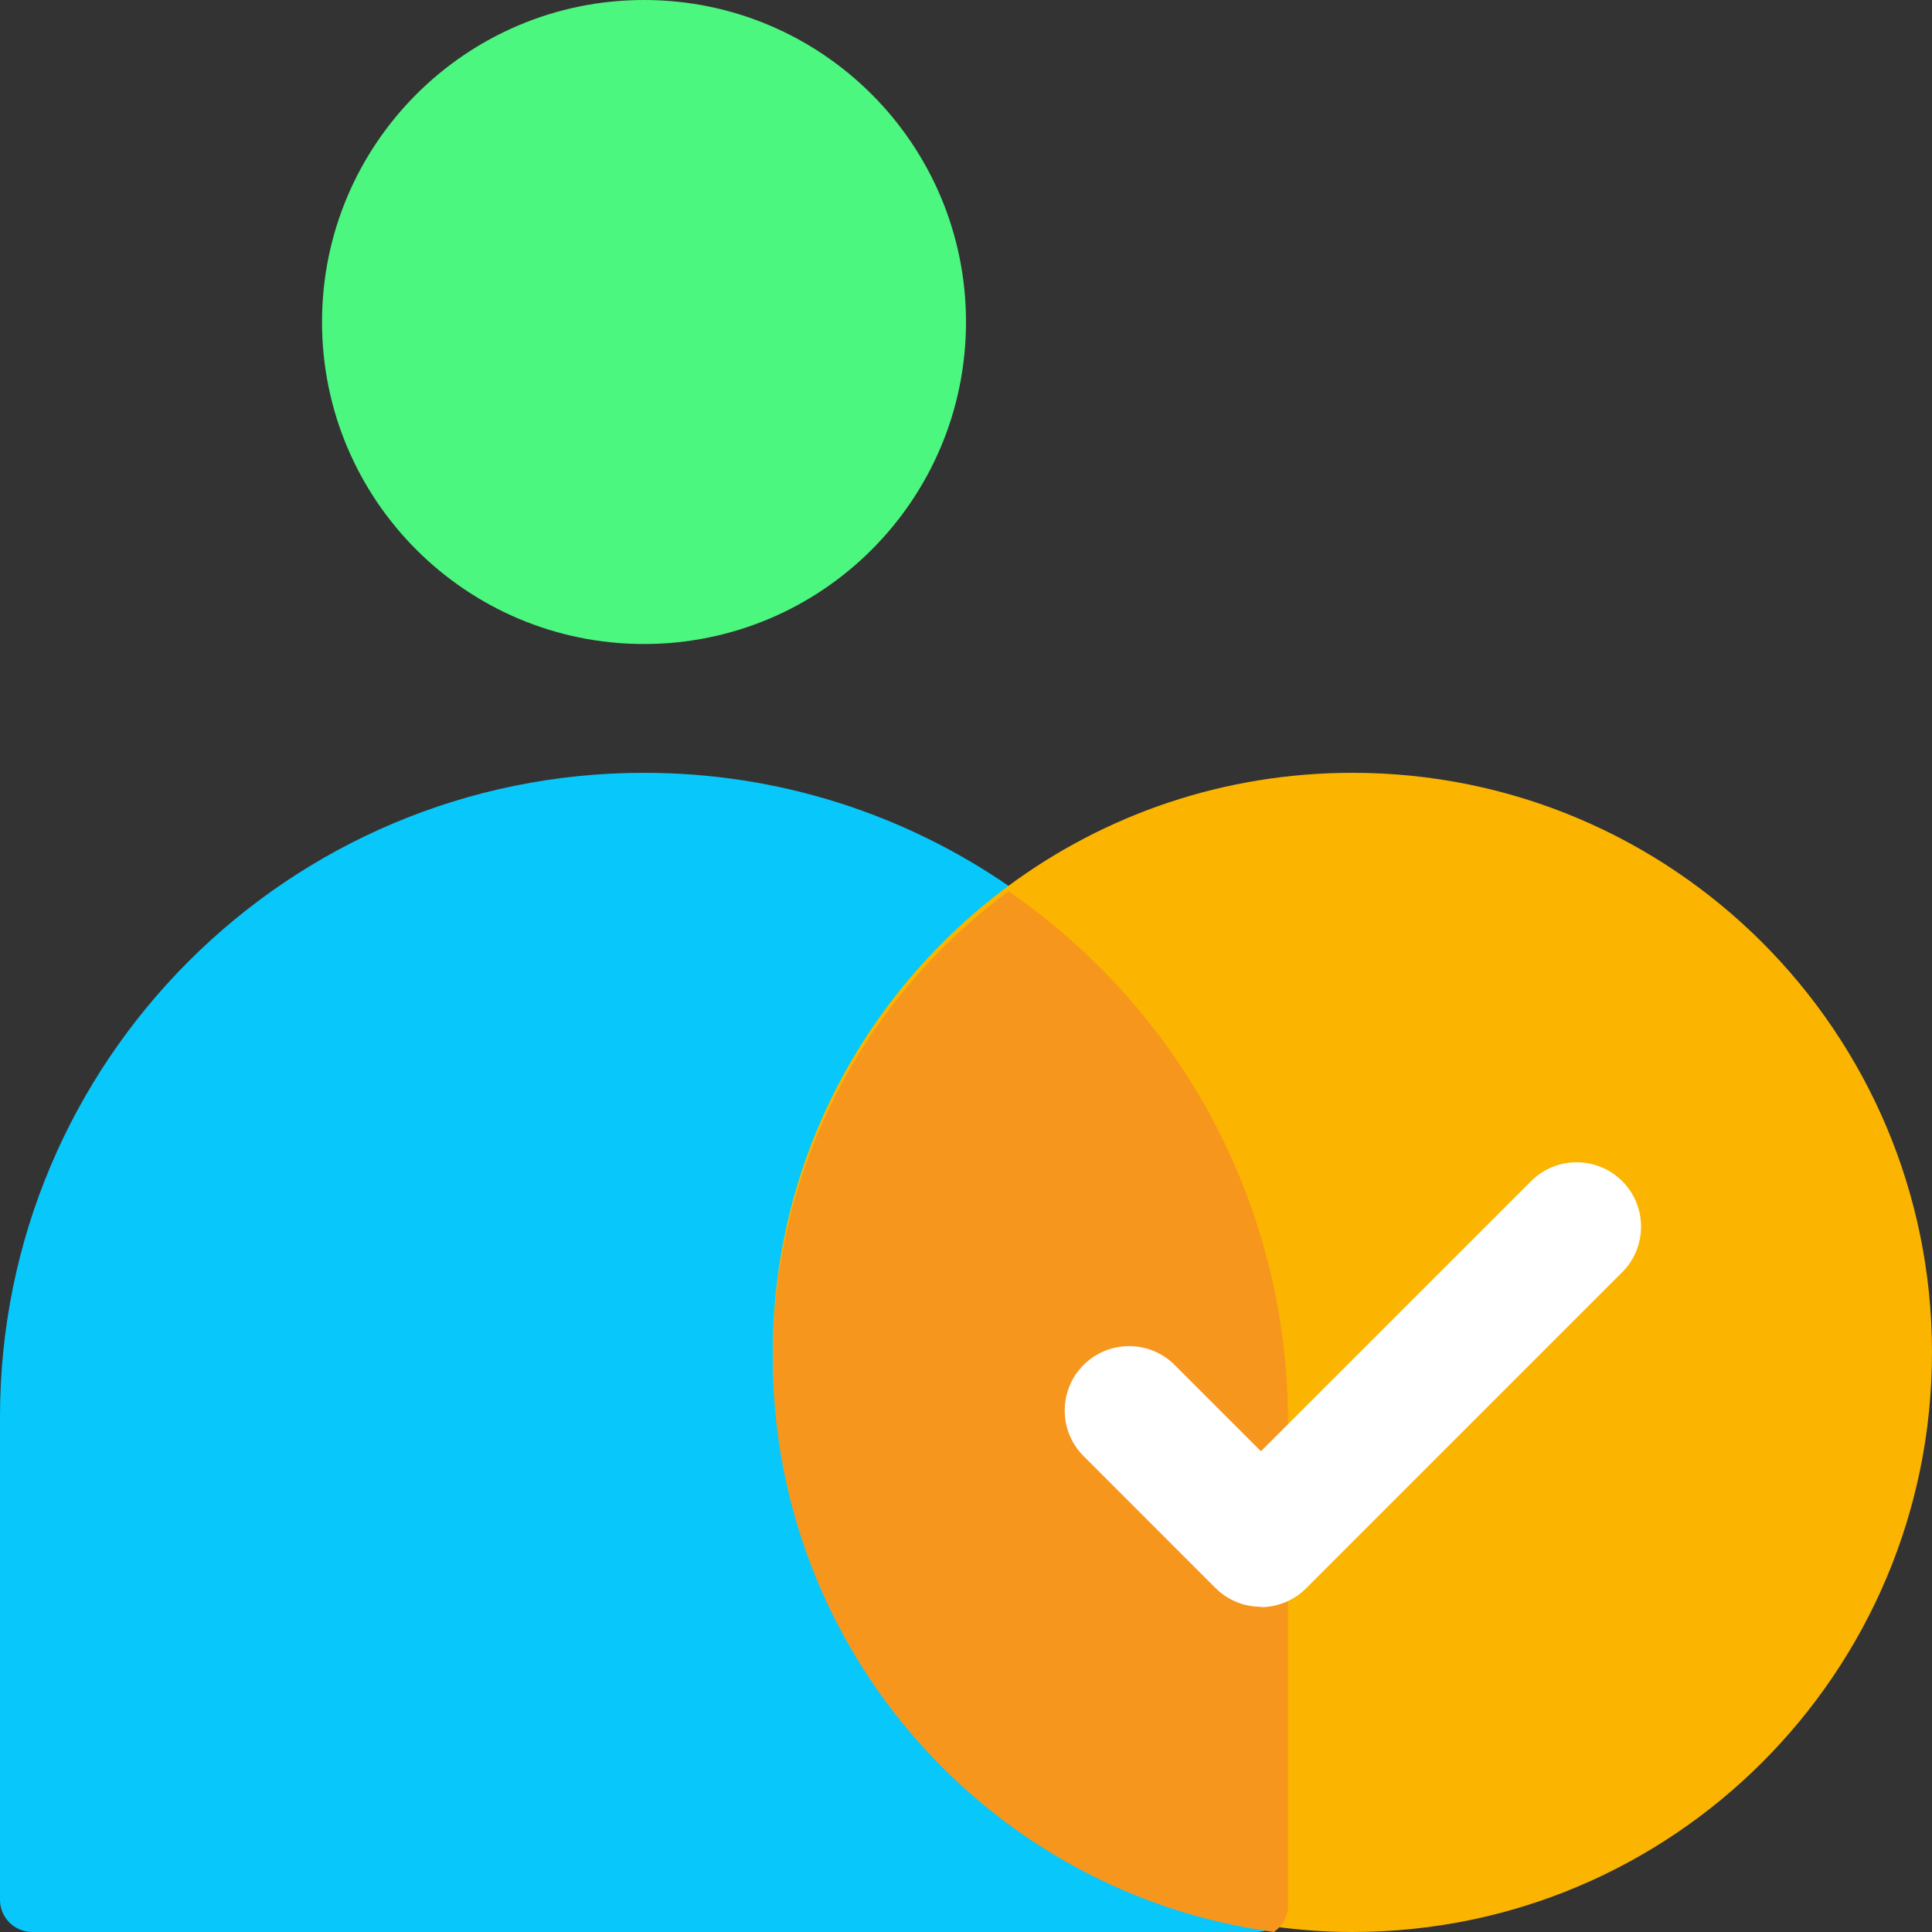
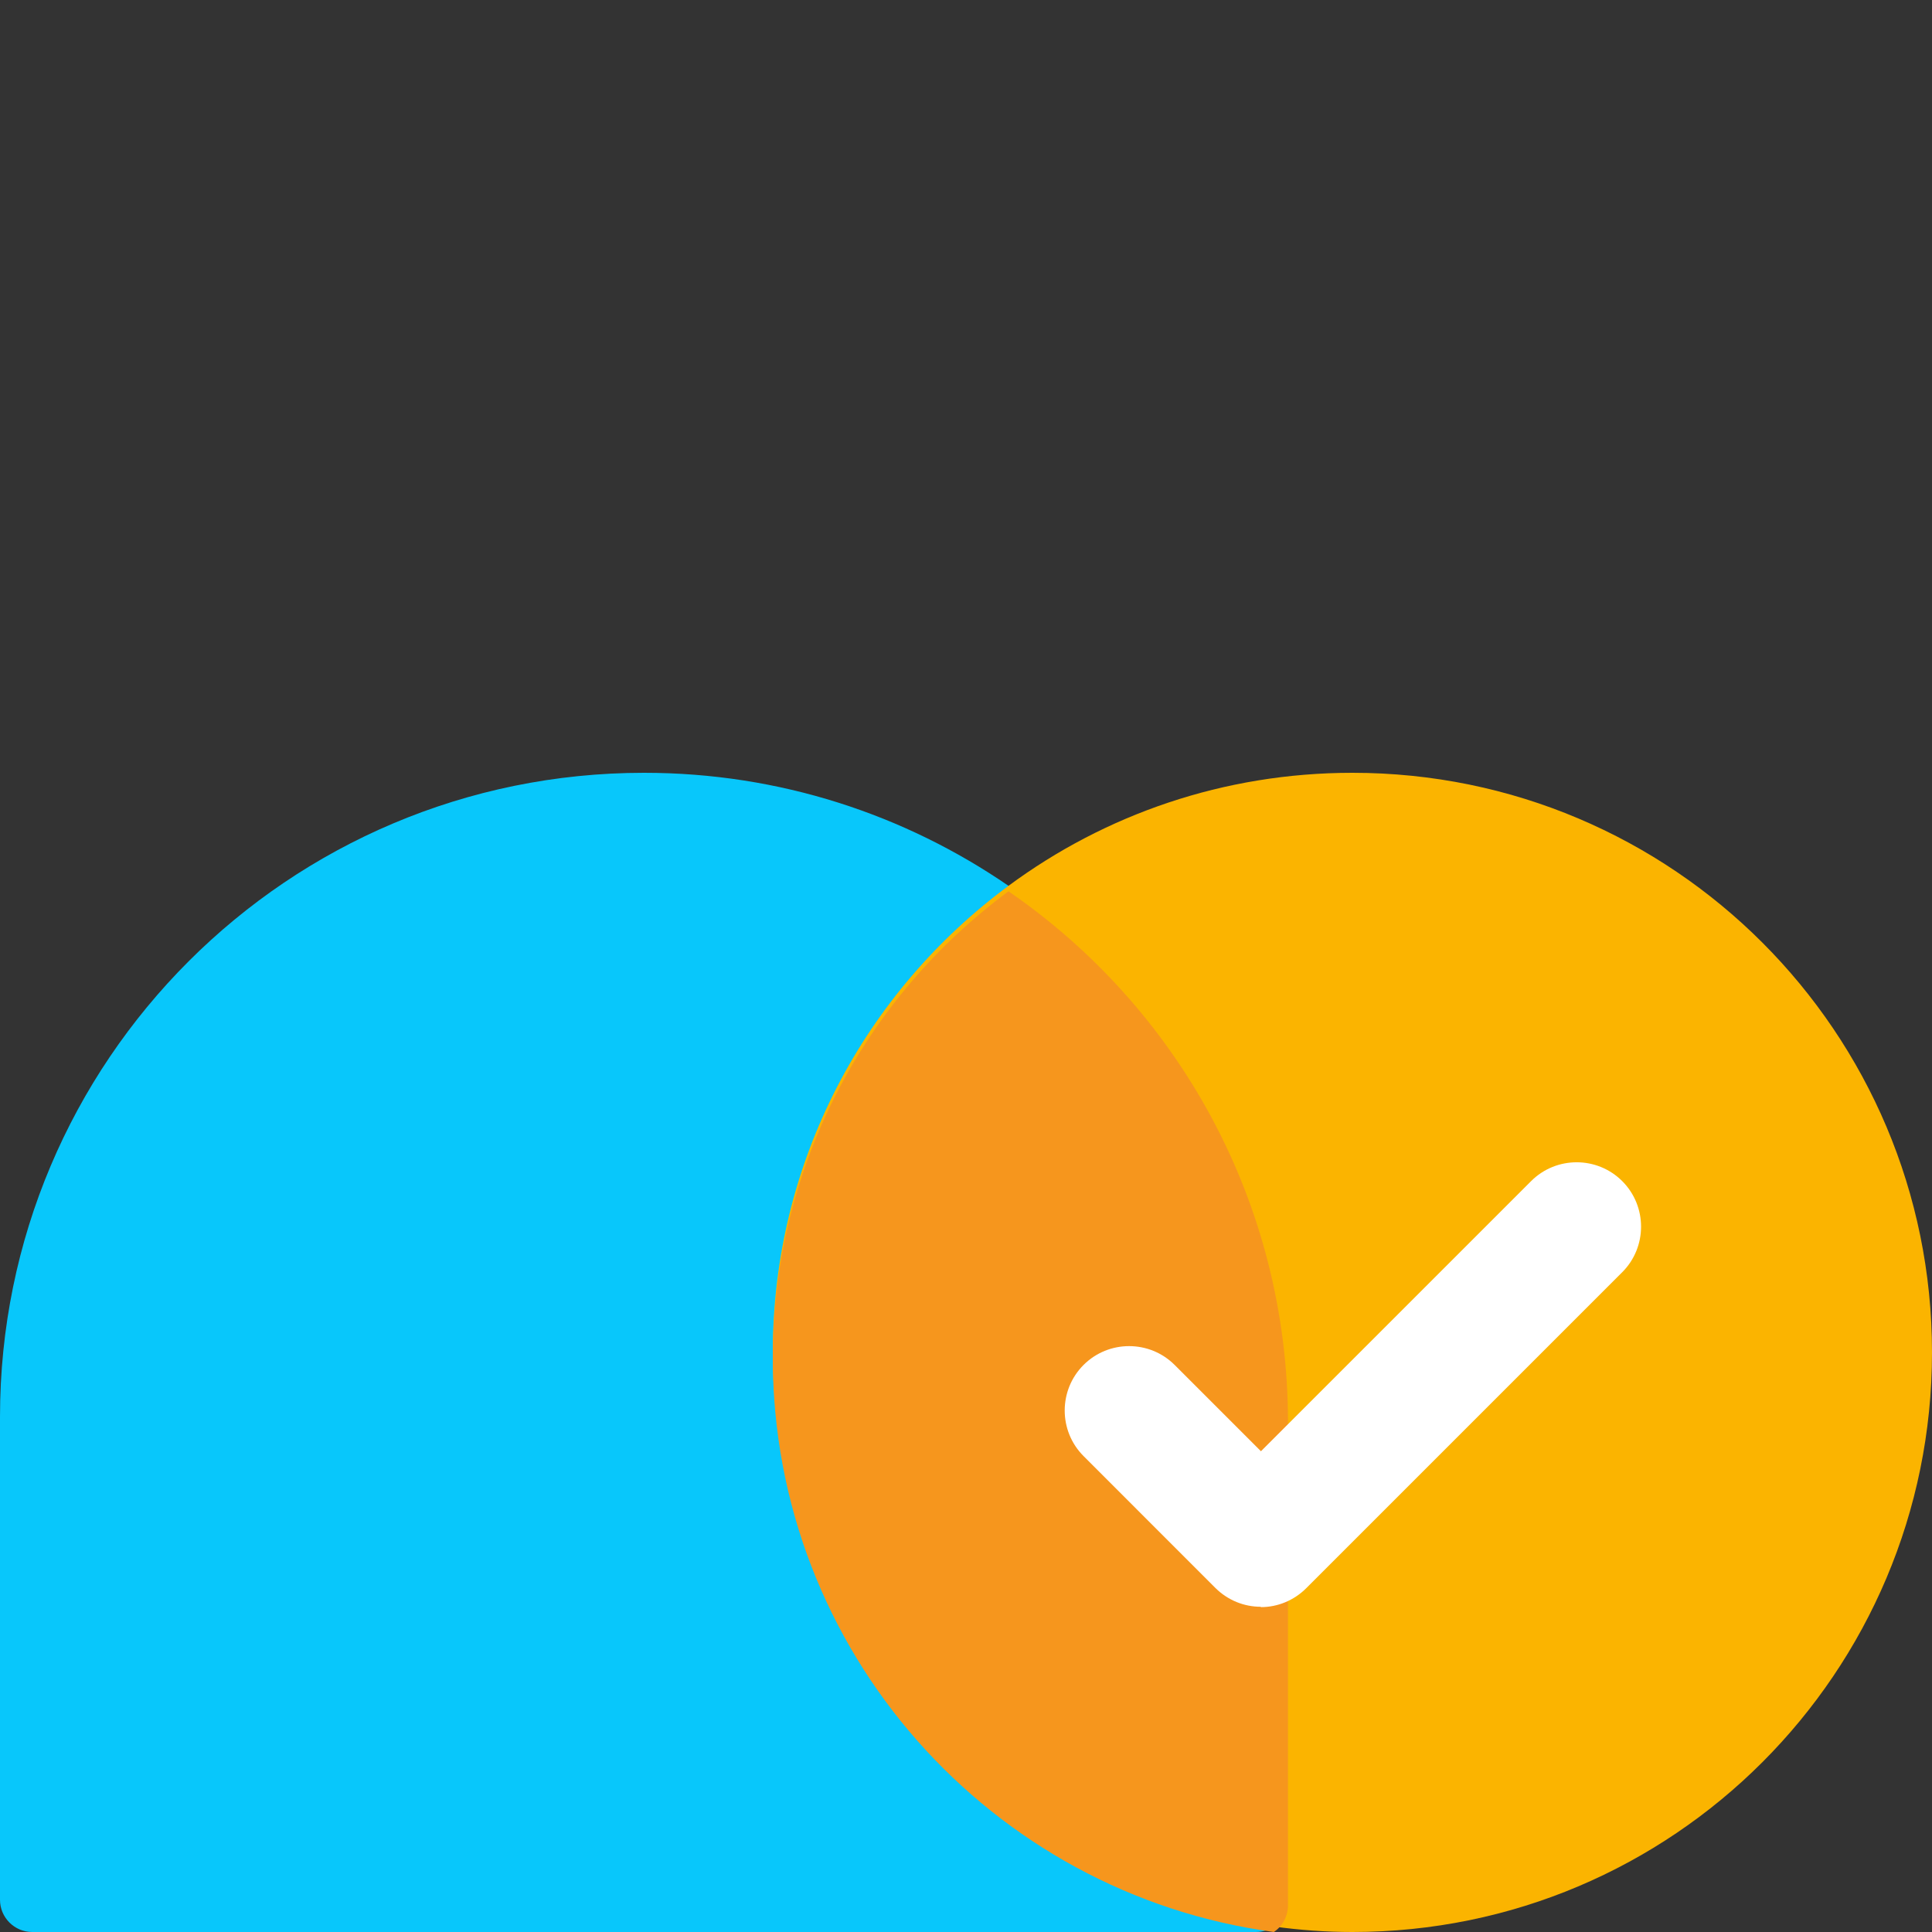
<svg xmlns="http://www.w3.org/2000/svg" width="50" height="50" viewBox="0 0 50 50" fill="none">
  <rect x="0" y="0" width="50" height="50" fill="#333333" stroke="none" />
  <g clip-path="url(#clip0_1_64455)">
-     <path d="M16.667 16.667C21.269 16.667 25 12.936 25 8.333C25 3.731 21.269 0 16.667 0C12.065 0 8.334 3.731 8.334 8.333C8.334 12.936 12.065 16.667 16.667 16.667Z" fill="#4CF77F" />
    <path d="M26.1 22.925C23.417 21.083 20.175 20 16.667 20C7.458 20 0 27.458 0 36.667V49.167C0 49.625 0.375 50 0.833 50H32.5C32.675 50 32.833 49.95 32.967 49.858C33.192 49.708 33.333 49.45 33.333 49.167V36.667C33.333 30.958 30.467 25.925 26.1 22.925Z" fill="#08C7FB" />
    <path d="M35 20C31.667 20 28.592 21.083 26.1 22.925C22.4 25.658 20 30.05 20 35C20 42.592 25.642 48.867 32.967 49.858C33.633 49.95 34.308 50 35 50C43.292 50 50 43.283 50 35C50 26.717 43.292 20 35 20Z" fill="#FBB400" />
    <path d="M33.333 36.808V49.308C33.333 49.592 33.192 49.85 32.967 50C25.642 49.008 20 42.733 20 35.142C20 30.192 22.4 25.8 26.1 23.067C30.467 26.067 33.333 31.1 33.333 36.808Z" fill="#F6961D" />
    <path d="M32.625 41.583C32.2 41.583 31.775 41.417 31.45 41.092L28.042 37.683C27.392 37.033 27.392 35.975 28.042 35.325C28.692 34.675 29.75 34.675 30.4 35.325L32.633 37.558L39.625 30.567C40.275 29.917 41.333 29.917 41.983 30.567C42.633 31.217 42.633 32.275 41.983 32.925L33.808 41.1C33.483 41.425 33.058 41.592 32.633 41.592L32.625 41.583Z" fill="white" />
  </g>
  <defs>
    <clipPath id="clip0_1_64455">
      <rect width="50" height="50" fill="white" />
    </clipPath>
  </defs>
</svg>